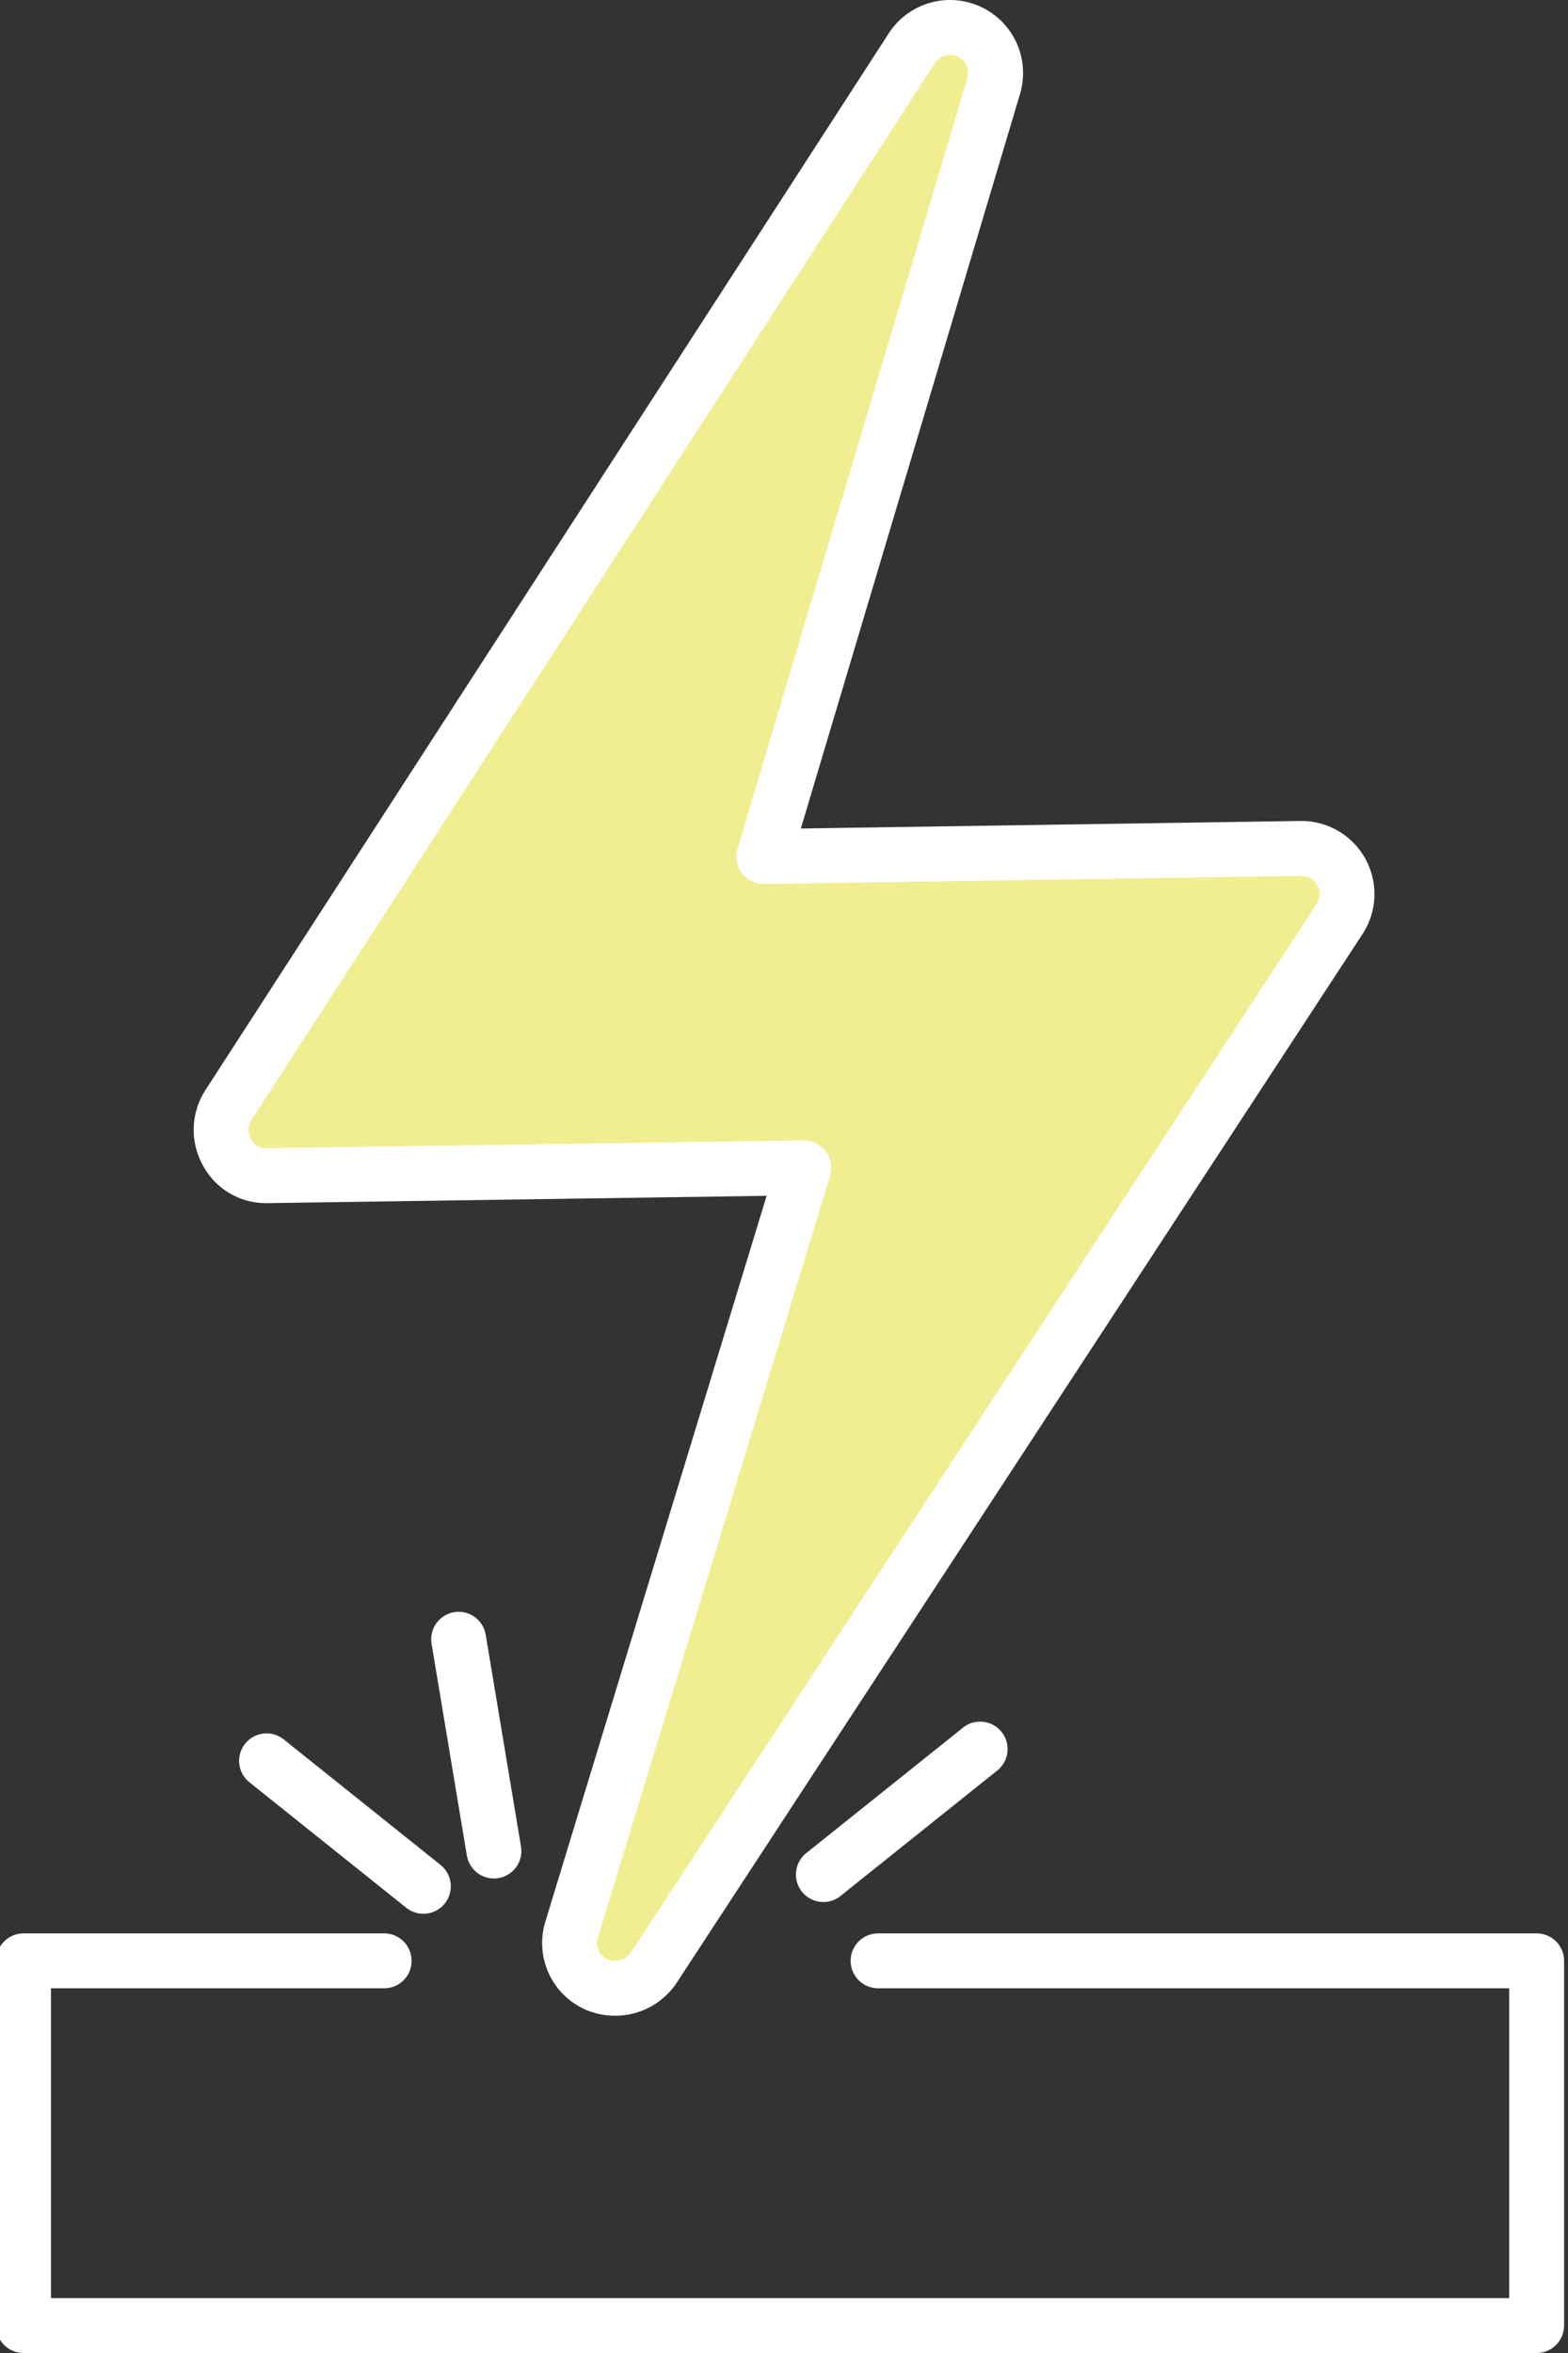
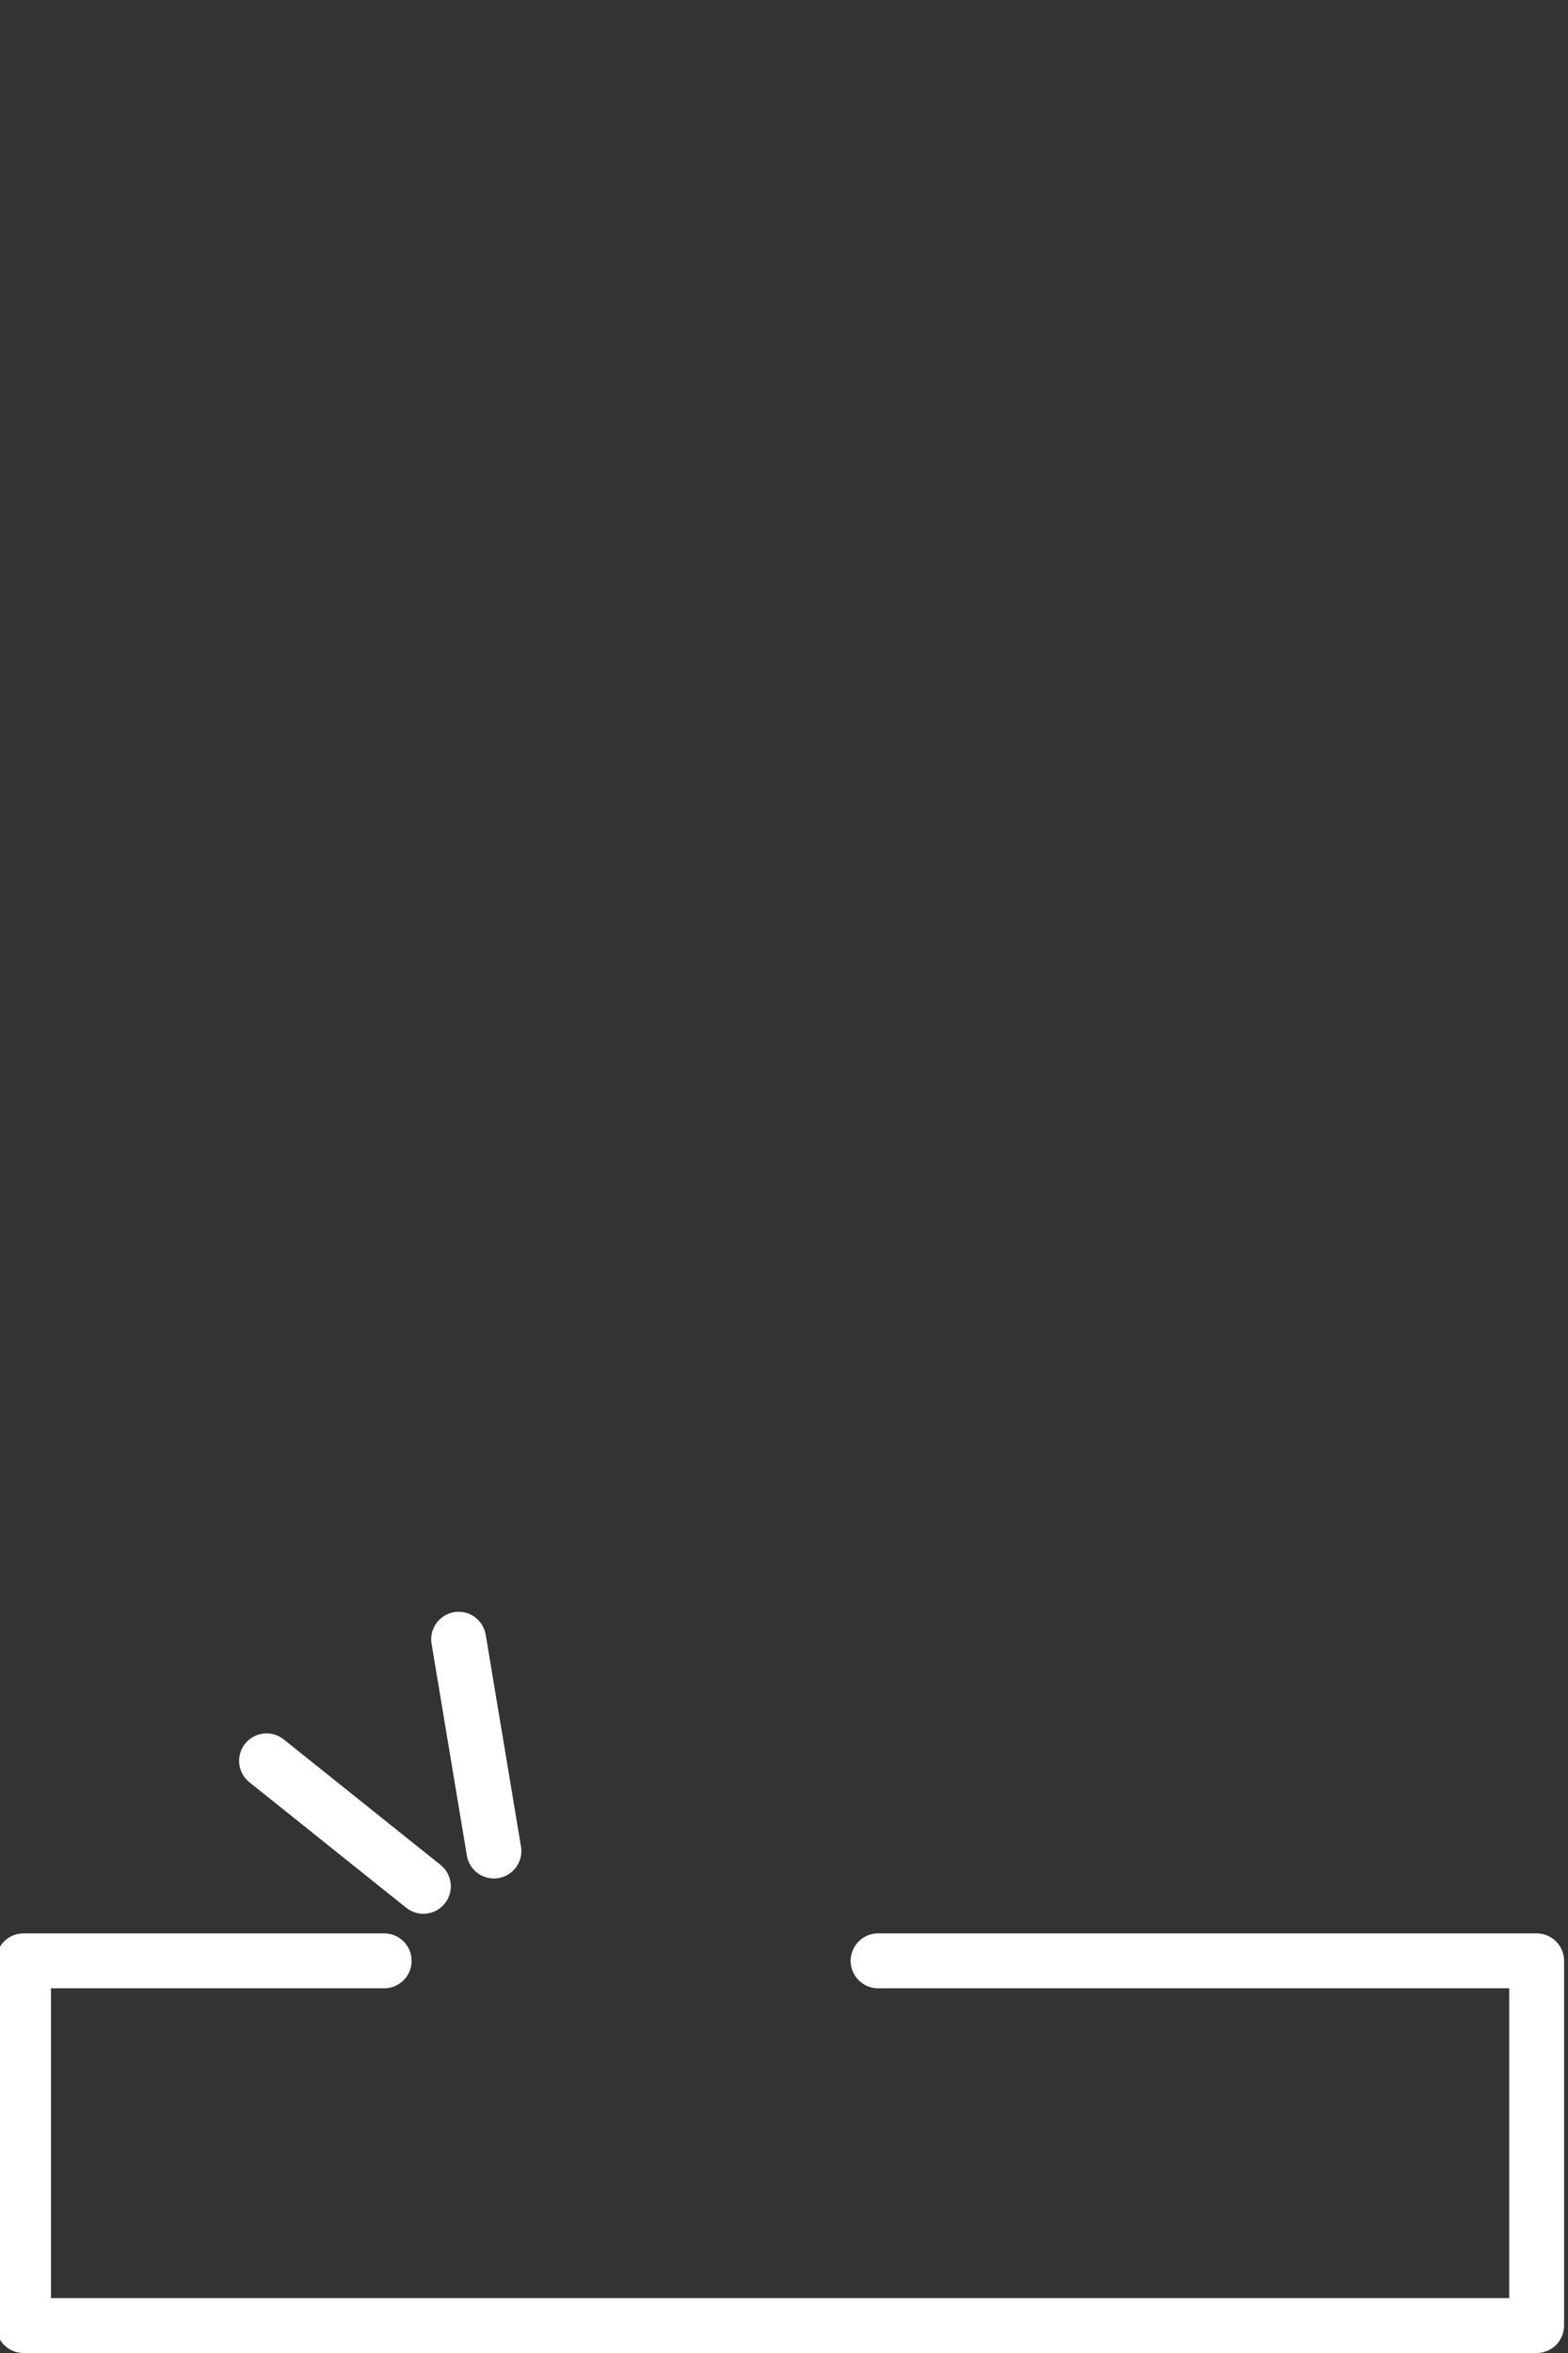
<svg xmlns="http://www.w3.org/2000/svg" viewBox="0 0 400 600">
  <rect x="0" y="0" width="400" height="600" fill="#333333" stroke="none" />
  <defs>
    <style>.cls-1{fill:none;stroke-linecap:round;}.cls-1,.cls-2{stroke:#fff;stroke-linejoin:round;stroke-width:14px;}.cls-2{fill:#f0ee91;}</style>
  </defs>
  <g id="Layer_2" data-name="Layer 2">
    <polyline class="cls-1" points="224 500 392 500 392 593 6 593 6 500 98 500" />
-     <path class="cls-2" d="M156.92,507a11.92,11.92,0,0,1-4.95-1.06A11.57,11.57,0,0,1,145.83,492l59.23-194.21-136.85,2a11.25,11.25,0,0,1-10.32-6,11.66,11.66,0,0,1,.38-12L232.59,12.32A11.63,11.63,0,0,1,253.49,22L194.86,218.41l136.89-2.07H332a11.64,11.64,0,0,1,9.73,18l-175,267.48A11.83,11.83,0,0,1,156.92,507Z" />
    <line class="cls-1" x1="108" y1="481" x2="68" y2="449" />
    <line class="cls-1" x1="126" y1="472" x2="117" y2="418" />
-     <line class="cls-1" x1="210.04" y1="478" x2="250.04" y2="446" />
  </g>
</svg>